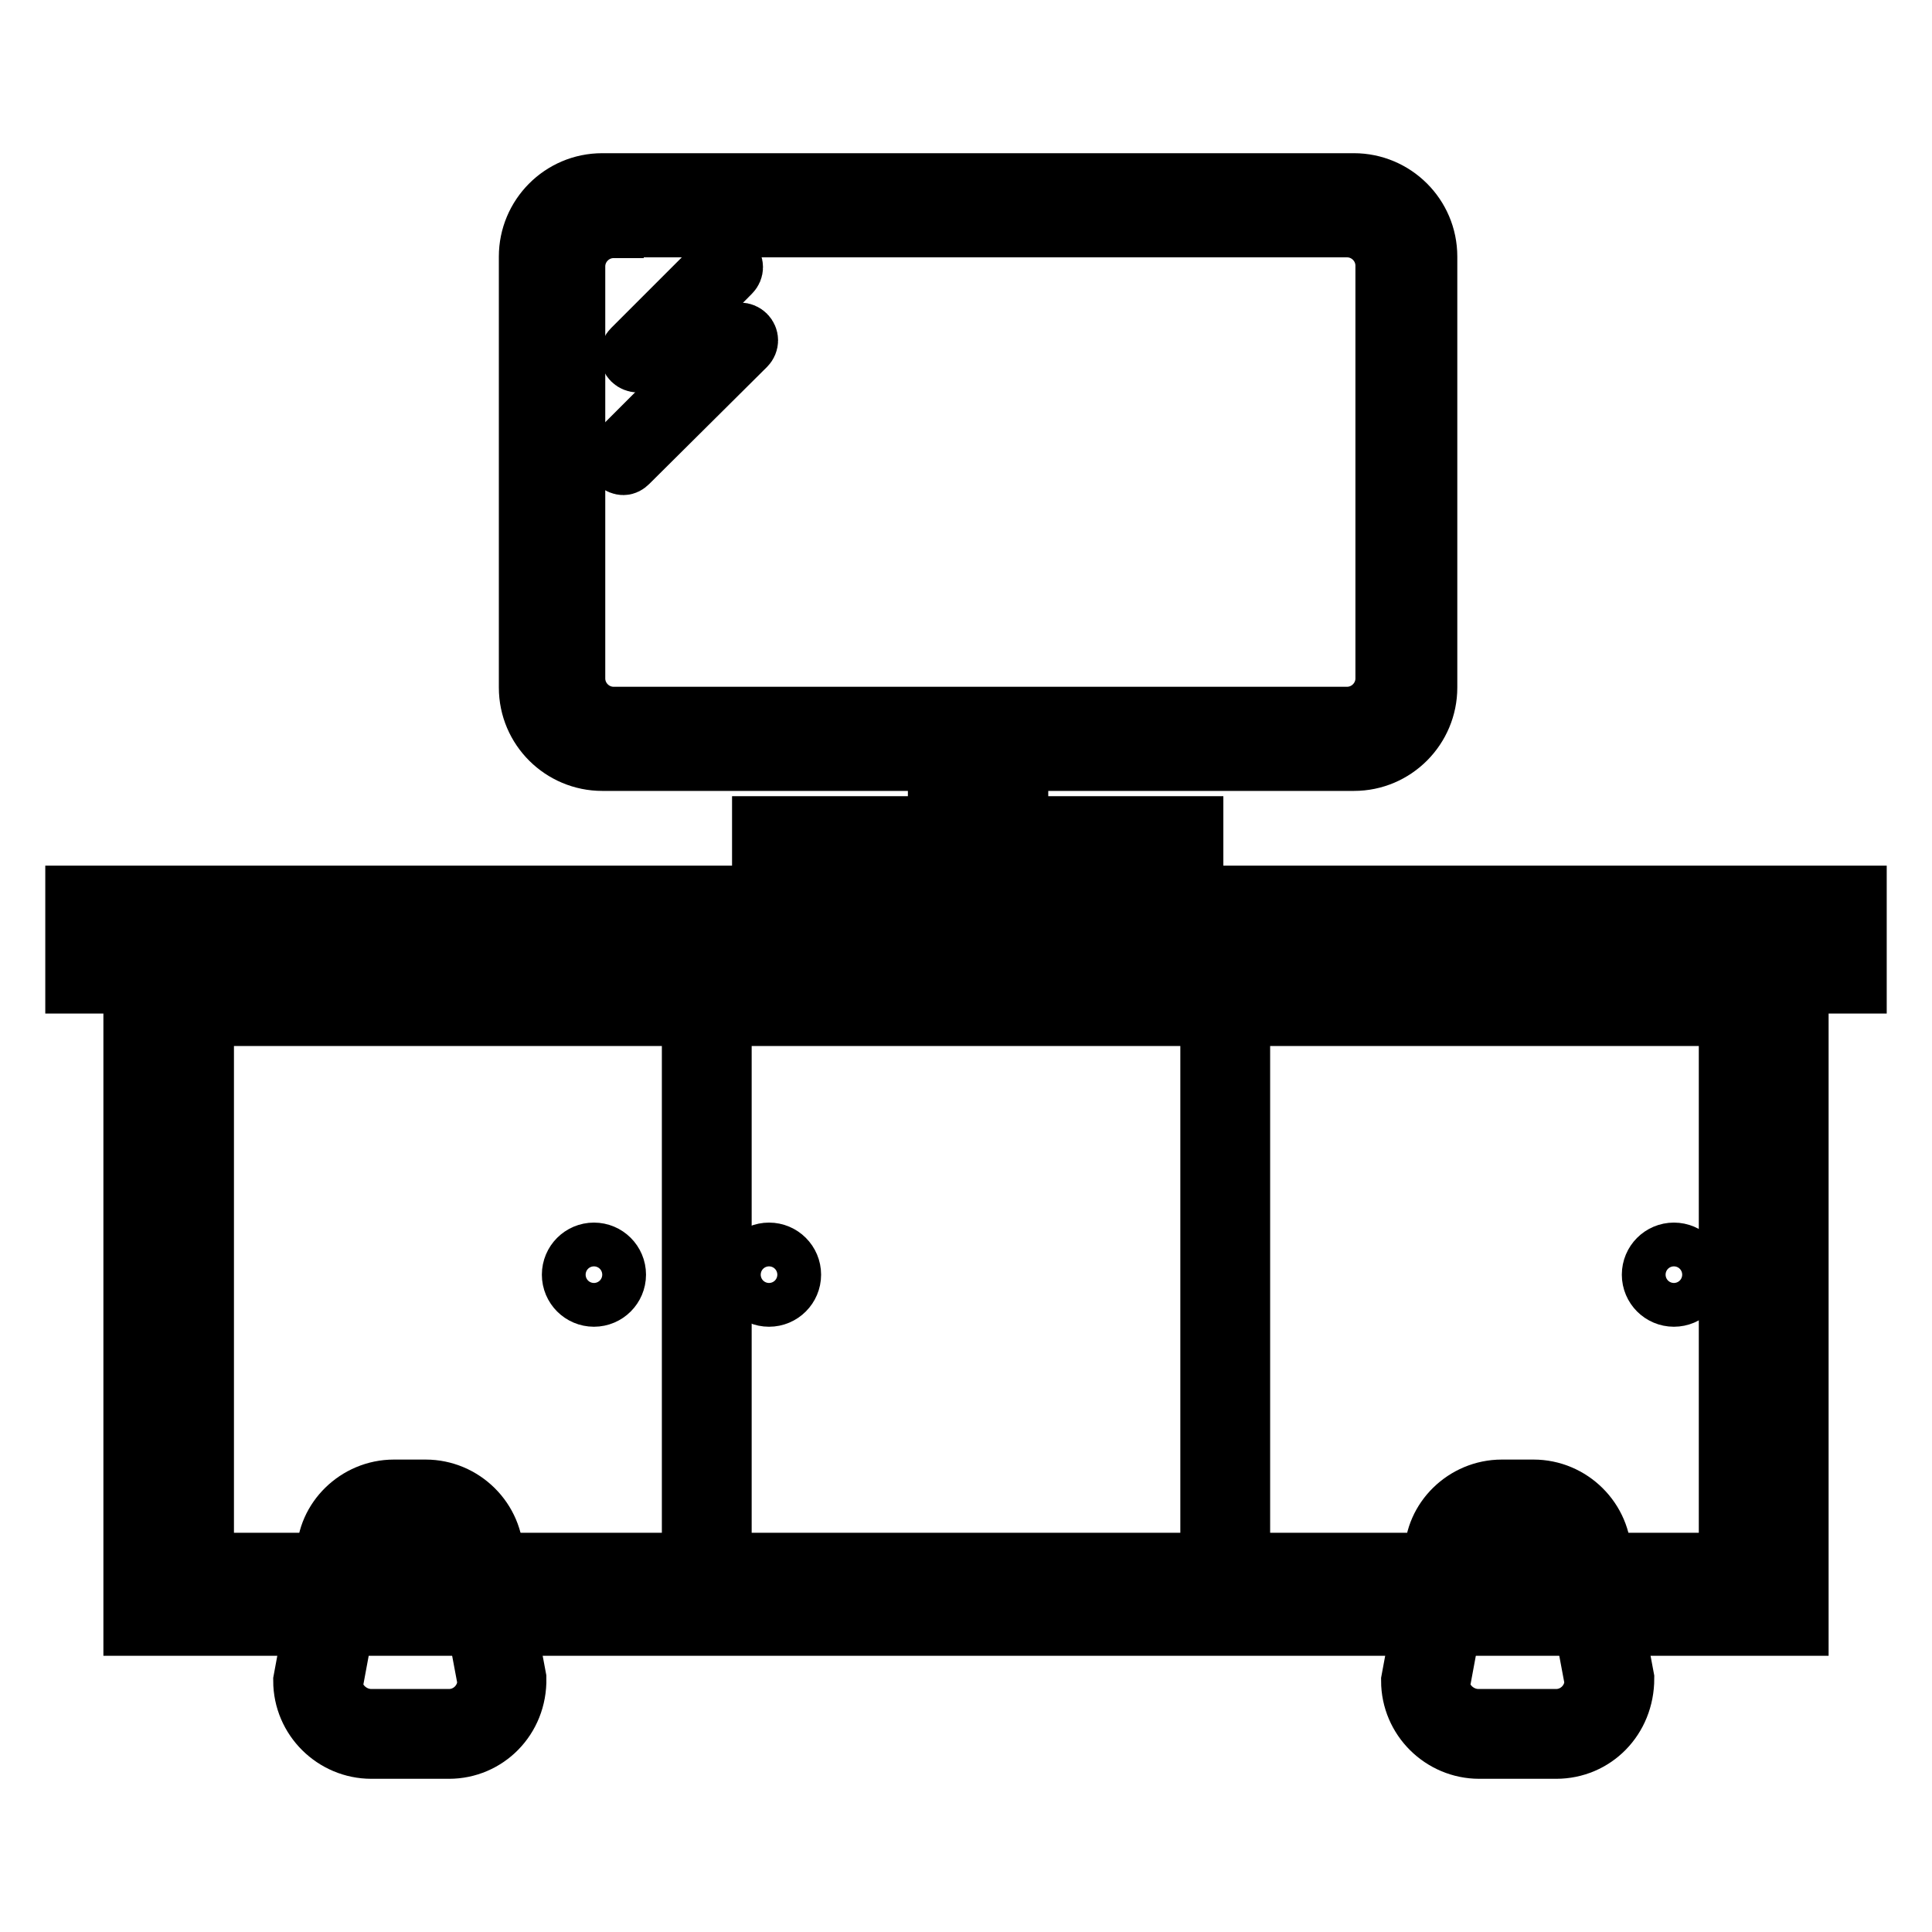
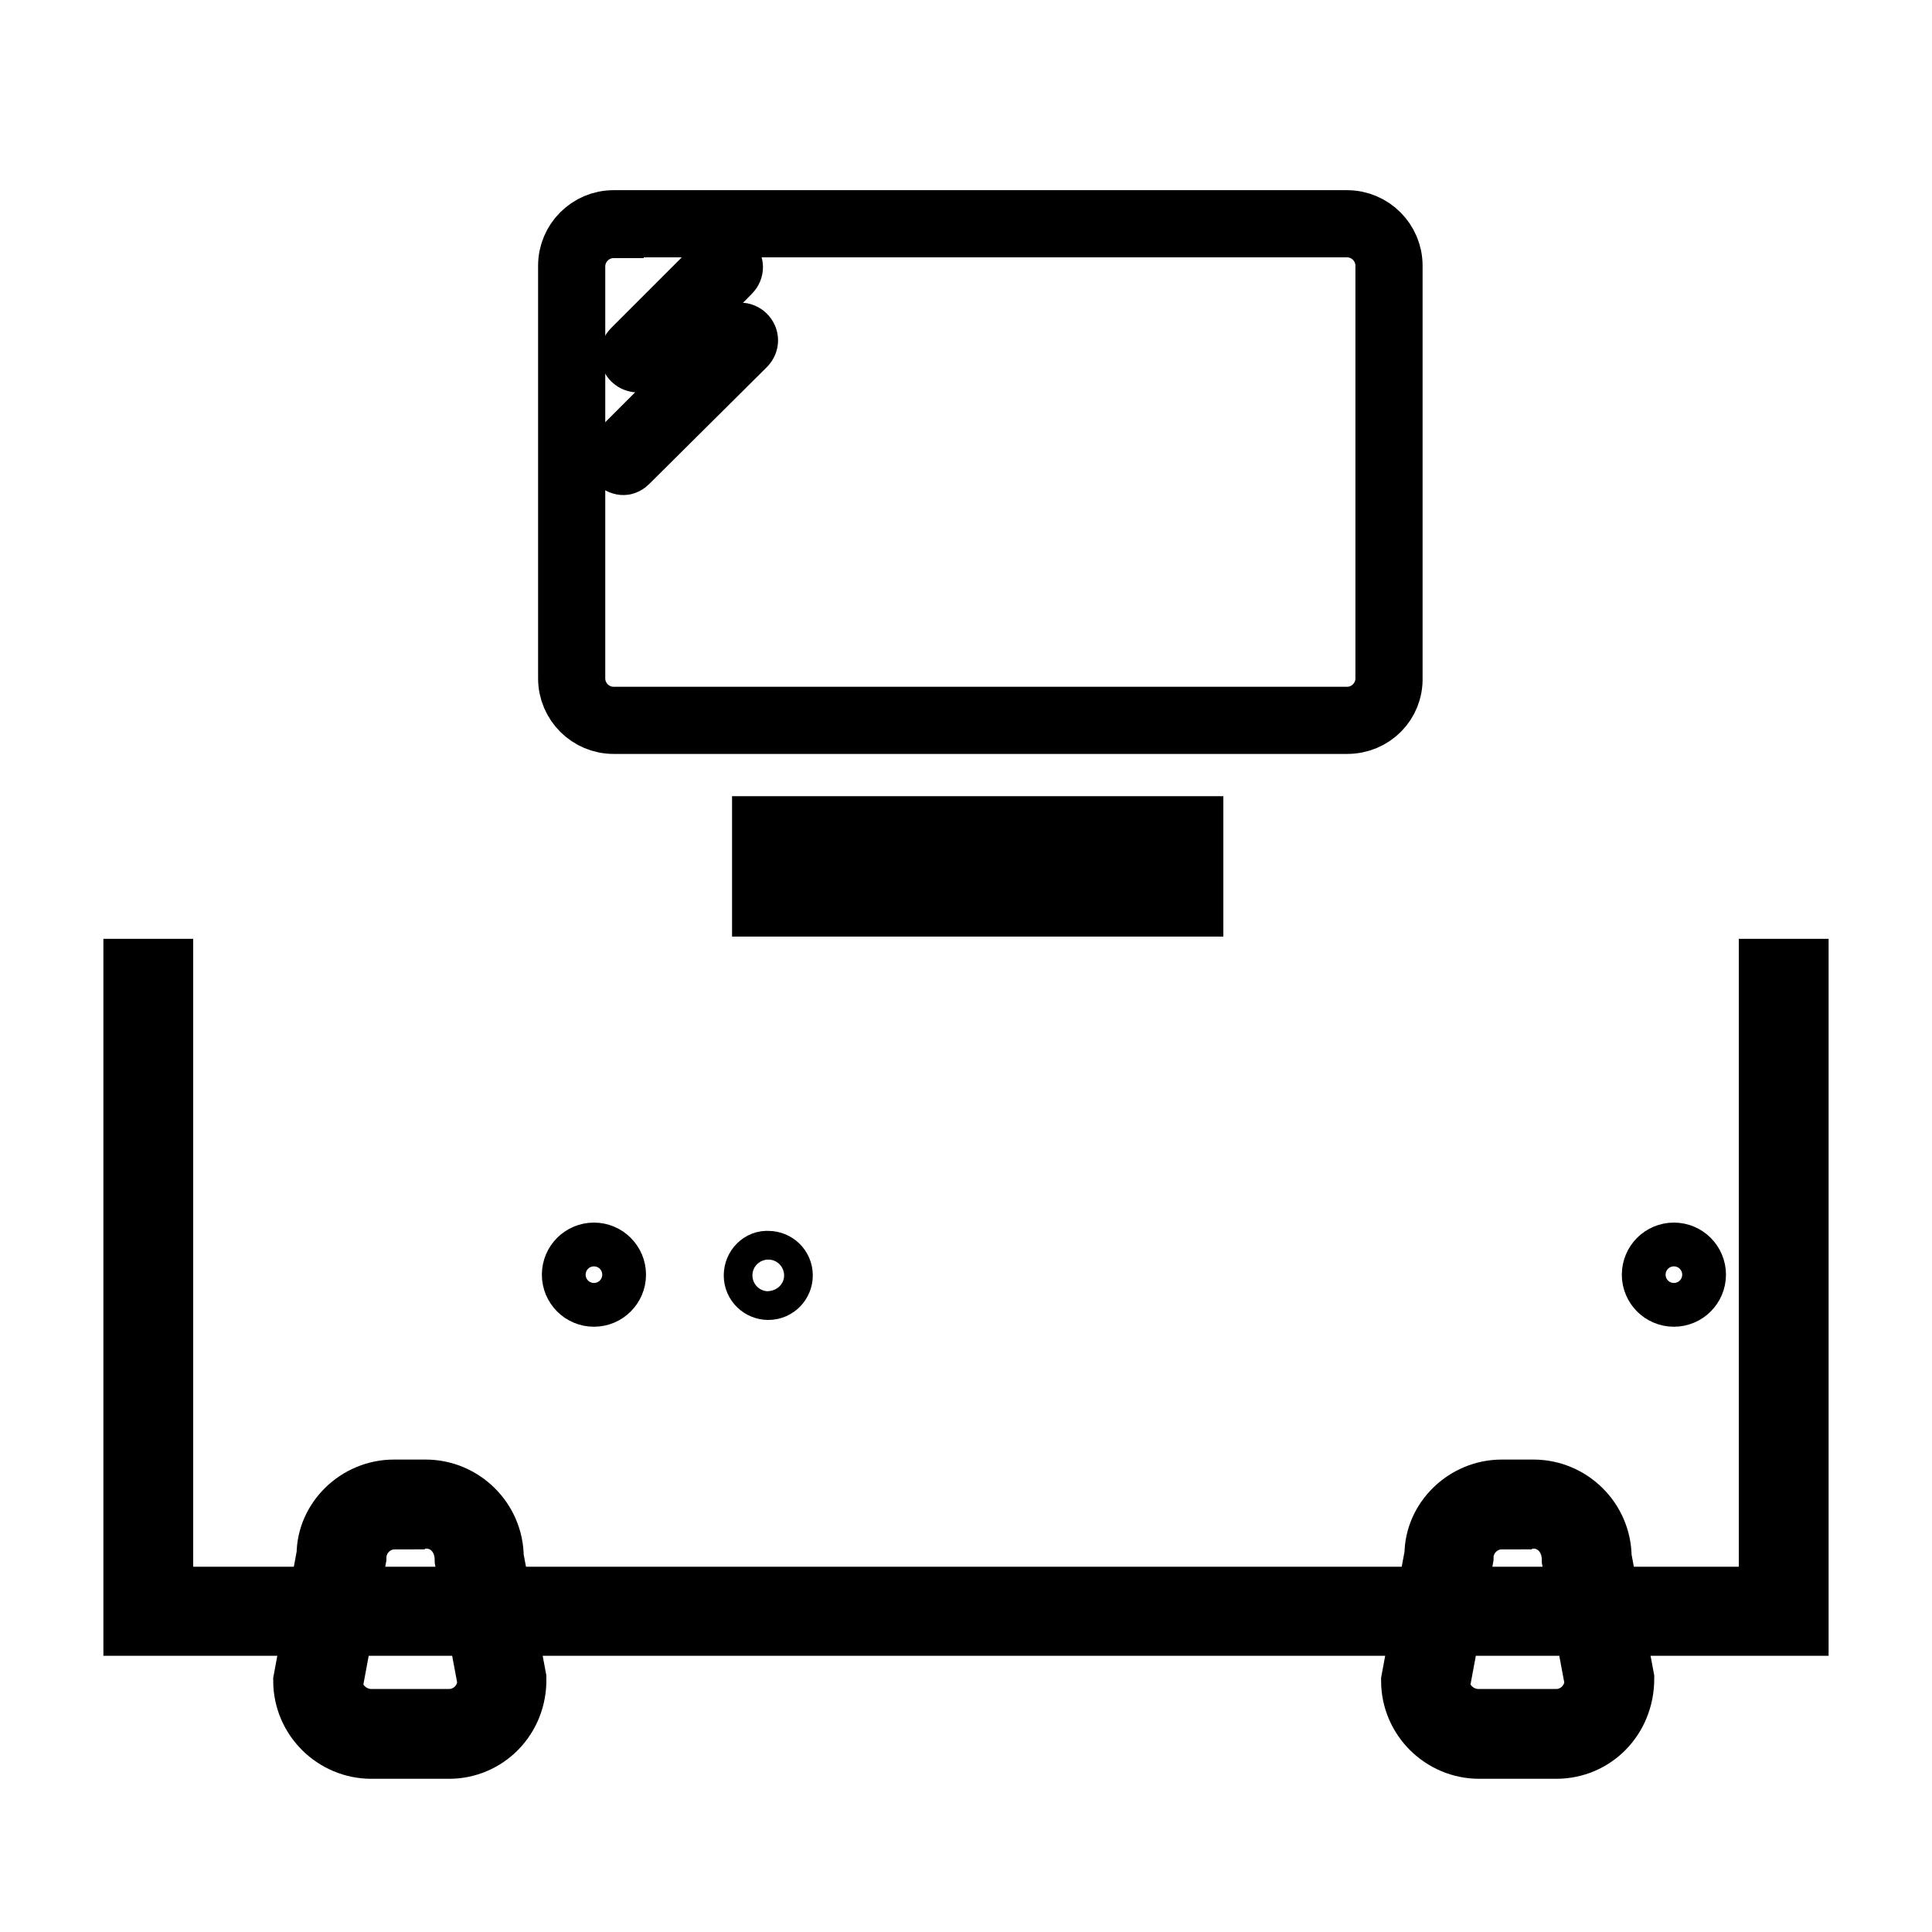
<svg xmlns="http://www.w3.org/2000/svg" version="1.1" x="0px" y="0px" viewBox="0 0 256 256" enable-background="new 0 0 256 256" xml:space="preserve">
  <g>
    <path stroke-width="8" fill-opacity="0" stroke="#000000" d="M238.3,215.4H17.7v-87h3.9v83.2h212.8v-83.2h3.9V215.4z" />
-     <path stroke-width="8" fill-opacity="0" stroke="#000000" d="M88,208.1H30.7c-2.6,0-4.7-2.1-4.7-4.7v-65.1c0-2.6,2.1-4.7,4.7-4.7H88c2.6,0,4.7,2.1,4.7,4.7v65.1 C92.7,206,90.6,208.1,88,208.1L88,208.1z M30.7,134.6c-2.1,0-3.7,1.7-3.7,3.7v65.1c0,2.1,1.7,3.7,3.7,3.7H88c2.1,0,3.7-1.7,3.7-3.7 v-65.1c0-2.1-1.7-3.7-3.7-3.7H30.7z M156.7,208.1H99.3c-2.6,0-4.7-2.1-4.7-4.7v-65.1c0-2.6,2.1-4.7,4.7-4.7h57.4 c2.6,0,4.7,2.1,4.7,4.7v65.1C161.4,206,159.3,208.1,156.7,208.1L156.7,208.1z M99.3,134.6c-2.1,0-3.7,1.7-3.7,3.7v65.1 c0,2.1,1.7,3.7,3.7,3.7h57.4c2.1,0,3.7-1.7,3.7-3.7v-65.1c0-2.1-1.7-3.7-3.7-3.7H99.3z M225.3,208.1H168c-2.6,0-4.7-2.1-4.7-4.7 v-65.1c0-2.6,2.1-4.7,4.7-4.7h57.4c2.6,0,4.7,2.1,4.7,4.7v65.1C230,206,227.9,208.1,225.3,208.1L225.3,208.1z M168,134.6 c-2.1,0-3.7,1.7-3.7,3.7v65.1c0,2.1,1.7,3.7,3.7,3.7h57.4c2.1,0,3.7-1.7,3.7-3.7v-65.1c0-2.1-1.7-3.7-3.7-3.7H168z" />
-     <path stroke-width="8" fill-opacity="0" stroke="#000000" d="M76.7,169c0,1.1,0.9,1.9,1.9,1.9c1.1,0,1.9-0.9,1.9-1.9c0-1.1-0.9-1.9-1.9-1.9 C77.6,167,76.7,167.9,76.7,169z" />
    <path stroke-width="8" fill-opacity="0" stroke="#000000" d="M78.7,171.8c-1.6,0-2.9-1.3-2.9-2.9c0-1.6,1.3-2.9,2.9-2.9c1.6,0,2.9,1.3,2.9,2.9 C81.6,170.5,80.3,171.8,78.7,171.8z M78.7,168c-0.5,0-1,0.4-1,1s0.4,1,1,1c0.5,0,1-0.4,1-1S79.2,168,78.7,168z" />
    <path stroke-width="8" fill-opacity="0" stroke="#000000" d="M219.9,169c0,1.1,0.9,1.9,1.9,1.9c1.1,0,1.9-0.9,1.9-1.9c0-1.1-0.9-1.9-1.9-1.9 C220.7,167,219.9,167.9,219.9,169z" />
    <path stroke-width="8" fill-opacity="0" stroke="#000000" d="M221.8,171.8c-1.6,0-2.9-1.3-2.9-2.9c0-1.6,1.3-2.9,2.9-2.9s2.9,1.3,2.9,2.9 C224.7,170.5,223.4,171.8,221.8,171.8z M221.8,168c-0.5,0-1,0.4-1,1s0.4,1,1,1s1-0.4,1-1S222.4,168,221.8,168z" />
    <path stroke-width="8" fill-opacity="0" stroke="#000000" d="M99.9,169c0,1.1,0.9,1.9,1.9,1.9c1.1,0,1.9-0.9,1.9-1.9c0-1.1-0.9-1.9-1.9-1.9 C100.8,167,99.9,167.9,99.9,169z" />
-     <path stroke-width="8" fill-opacity="0" stroke="#000000" d="M101.9,171.8c-1.6,0-2.9-1.3-2.9-2.9c0-1.6,1.3-2.9,2.9-2.9c1.6,0,2.9,1.3,2.9,2.9 C104.8,170.5,103.5,171.8,101.9,171.8z M101.9,168c-0.5,0-1,0.4-1,1s0.4,1,1,1c0.5,0,1-0.4,1-1S102.4,168,101.9,168z M179.4,100.8 H79.8c-5.3,0-9.7-4.3-9.7-9.7V34c0-5.3,4.3-9.7,9.7-9.7h99.6c5.3,0,9.7,4.3,9.7,9.7v57.1C189.1,96.4,184.8,100.8,179.4,100.8z  M79.8,27.3c-3.7,0-6.8,3-6.8,6.8v57.1c0,3.7,3,6.8,6.8,6.8h99.6c3.7,0,6.8-3,6.8-6.8V34c0-3.7-3-6.8-6.8-6.8H79.8z M246,130.3H10 v-11.6h236L246,130.3L246,130.3z M13.9,126.4h228.2v-3.9H13.9V126.4z" />
-     <path stroke-width="8" fill-opacity="0" stroke="#000000" d="M134.9,111.5H132v-10.8h-4.8v10.5h-2.9V97.9h10.6V111.5z" />
    <path stroke-width="8" fill-opacity="0" stroke="#000000" d="M158.1,120.1h-57.1v-10.6h57.1V120.1z M104,117.2h51.3v-4.8H104V117.2z M178.5,95.9H81.3c-3.3,0-6-2.7-6-6 V35.2c0-3.3,2.7-6,6-6h97.2c3.3,0,6,2.7,6,6v54.6C184.6,93.2,181.9,95.9,178.5,95.9z M81.3,30.2c-2.8,0-5.1,2.3-5.1,5.1v54.6 c0,2.8,2.3,5.1,5.1,5.1h97.2c2.8,0,5.1-2.3,5.1-5.1V35.2c0-2.8-2.3-5.1-5.1-5.1H81.3z" />
    <path stroke-width="8" fill-opacity="0" stroke="#000000" d="M96.1,35.5L84.5,47.1" />
    <path stroke-width="8" fill-opacity="0" stroke="#000000" d="M84.5,48c-0.2,0-0.5-0.1-0.7-0.3c-0.4-0.4-0.4-1,0-1.4l11.6-11.6c0.4-0.4,1-0.4,1.4,0c0.4,0.4,0.4,1,0,1.4 L85.2,47.8C85,48,84.7,48,84.5,48z" />
    <path stroke-width="8" fill-opacity="0" stroke="#000000" d="M98,45.1L82.6,60.6" />
    <path stroke-width="8" fill-opacity="0" stroke="#000000" d="M82.6,61.6c-0.2,0-0.5-0.1-0.7-0.3c-0.4-0.4-0.4-1,0-1.4l15.5-15.5c0.4-0.4,1-0.4,1.4,0 c0.4,0.4,0.4,1,0,1.4L83.2,61.3C83,61.5,82.8,61.6,82.6,61.6z" />
    <path stroke-width="8" fill-opacity="0" stroke="#000000" d="M206.2,231.7H196c-4.9,0-9-4-9-9l3.1-16.7c0-4.6,4-8.6,8.9-8.6h4.2c4.9,0,9,4,9,9l3,16 C215.2,227.7,211.2,231.7,206.2,231.7L206.2,231.7z M199,201.3c-2.8,0-5.1,2.3-5.1,5.1l-3.1,16.7c0,2.4,2.3,4.7,5.1,4.7h10.3 c2.8,0,5.1-2.3,5.1-5.1l-3-16c0-3.2-2.3-5.5-5.1-5.5H199z" />
    <path stroke-width="8" fill-opacity="0" stroke="#000000" d="M59.5,231.7H49.2c-4.9,0-9-4-9-9l3.1-16.7c0-4.6,4-8.6,8.9-8.6h4.2c4.9,0,9,4,9,9l3,16 C68.5,227.7,64.4,231.7,59.5,231.7L59.5,231.7z M52.3,201.3c-2.8,0-5.1,2.3-5.1,5.1l-3.1,16.7c0,2.4,2.3,4.7,5.1,4.7h10.3 c2.8,0,5.1-2.3,5.1-5.1l-3-16c0-3.2-2.3-5.5-5.1-5.5H52.3z" />
  </g>
</svg>